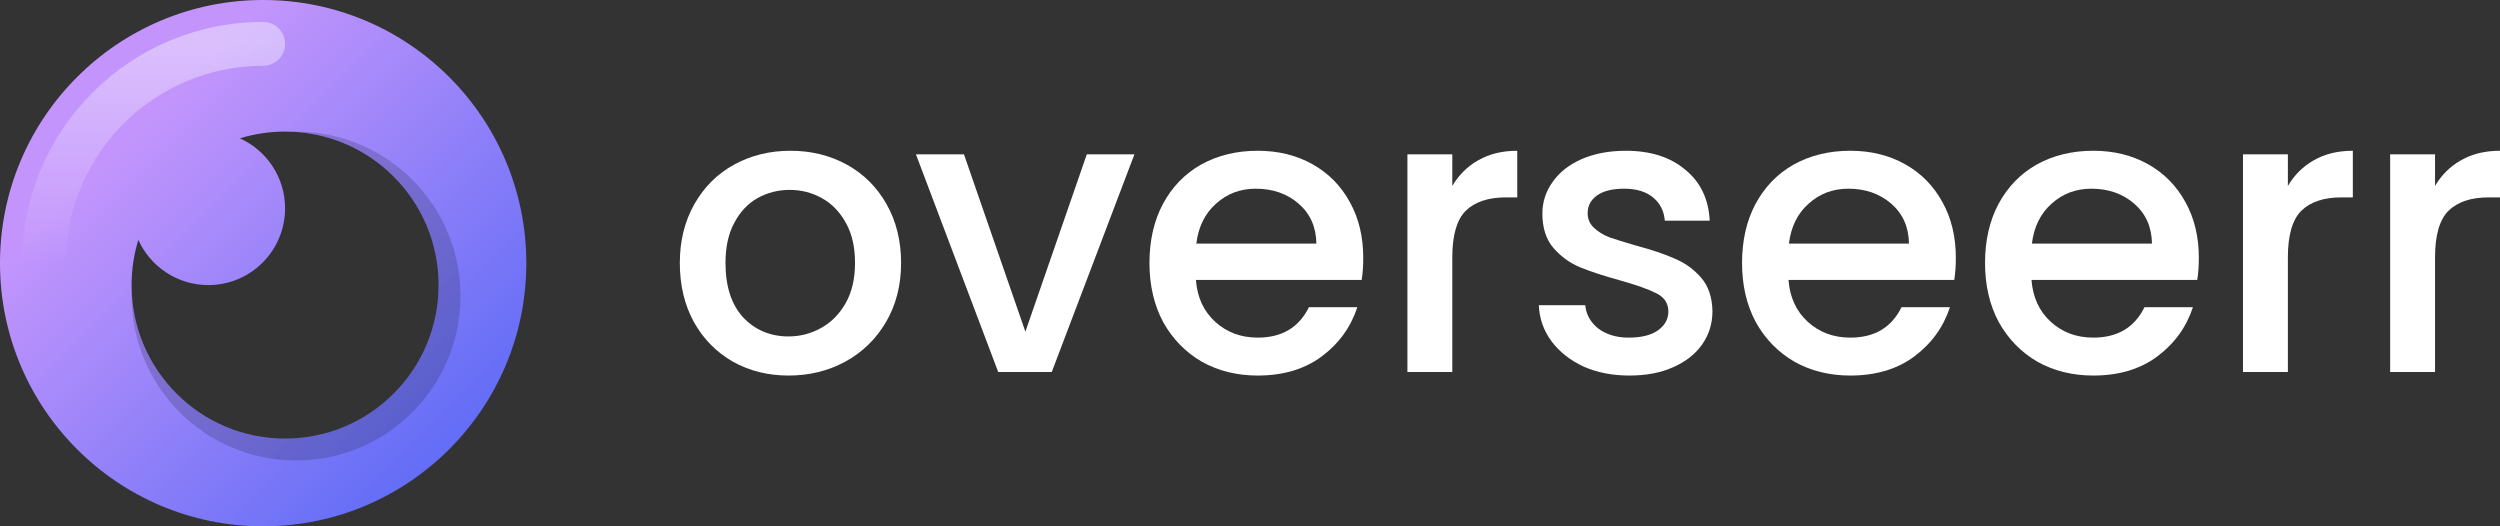
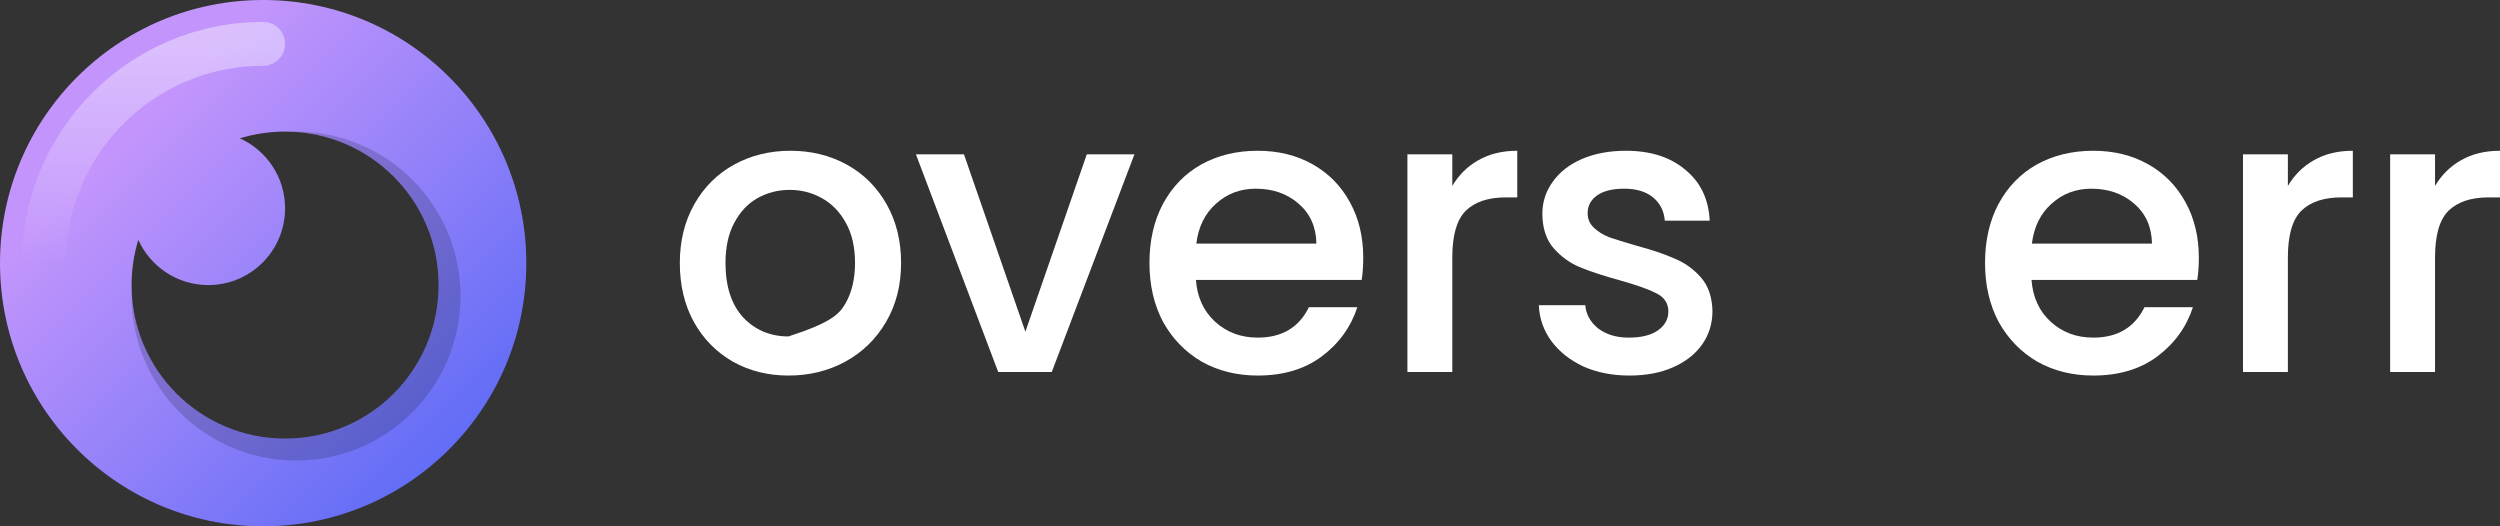
<svg xmlns="http://www.w3.org/2000/svg" width="456" height="96" fill="none" viewBox="0 0 456 96">
  <rect x="0" y="0" width="456" height="96" fill="#333333" stroke="none" />
  <path fill="url(#paint0_linear)" fill-rule="evenodd" d="M48 96C74.51 96 96 74.51 96 48C96 21.49 74.51 0 48 0C21.49 0 0 21.49 0 48C0 74.51 21.49 96 48 96ZM80 52C80 67.464 67.464 80 52 80C36.536 80 24 67.464 24 52C24 49.13 24.432 46.361 25.234 43.755C27.429 48.617 32.319 52 38 52C45.732 52 52 45.732 52 38C52 32.319 48.617 27.429 43.755 25.234C46.362 24.432 49.13 24 52 24C67.464 24 80 36.536 80 52Z" clip-rule="evenodd" />
  <path fill="#131928" fill-rule="evenodd" d="M80 52C80 67.464 67.464 80 52 80C36.864 80 24.533 67.99 24.017 52.979C24.006 53.318 24 53.658 24 54C24 70.569 37.431 84 54 84C70.569 84 84 70.569 84 54C84 37.431 70.569 24 54 24C53.66 24 53.321 24.006 52.983 24.017C67.992 24.535 80 36.865 80 52Z" clip-rule="evenodd" opacity=".2" />
  <path fill="url(#paint1_linear)" fill-rule="evenodd" d="M48 12C28.118 12 12 28.118 12 48C12 50.209 10.209 52 8 52C5.791 52 4 50.209 4 48C4 23.7 23.7 4 48 4C50.209 4 52 5.791 52 8C52 10.209 50.209 12 48 12Z" clip-rule="evenodd" />
-   <path fill="#fff" d="M143.82 68.5C140.086 68.5 136.711 67.659 133.695 65.978C130.679 64.249 128.309 61.847 126.585 58.772C124.862 55.65 124 52.047 124 47.964C124 43.929 124.886 40.35 126.657 37.228C128.428 34.105 130.846 31.703 133.91 30.022C136.974 28.341 140.397 27.5 144.179 27.5C147.961 27.5 151.384 28.341 154.448 30.022C157.512 31.703 159.93 34.105 161.701 37.228C163.473 40.35 164.358 43.929 164.358 47.964C164.358 51.999 163.449 55.578 161.629 58.7C159.81 61.823 157.321 64.249 154.161 65.978C151.049 67.659 147.602 68.5 143.82 68.5ZM143.82 61.366C145.927 61.366 147.889 60.862 149.709 59.853C151.576 58.844 153.084 57.331 154.233 55.314C155.382 53.296 155.956 50.846 155.956 47.964C155.956 45.082 155.406 42.656 154.305 40.686C153.204 38.669 151.743 37.156 149.924 36.147C148.105 35.138 146.142 34.634 144.036 34.634C141.929 34.634 139.966 35.138 138.147 36.147C136.376 37.156 134.963 38.669 133.91 40.686C132.857 42.656 132.33 45.082 132.33 47.964C132.33 52.239 133.407 55.554 135.562 57.908C137.764 60.214 140.517 61.366 143.82 61.366Z" />
+   <path fill="#fff" d="M143.82 68.5C140.086 68.5 136.711 67.659 133.695 65.978C130.679 64.249 128.309 61.847 126.585 58.772C124.862 55.65 124 52.047 124 47.964C124 43.929 124.886 40.35 126.657 37.228C128.428 34.105 130.846 31.703 133.91 30.022C136.974 28.341 140.397 27.5 144.179 27.5C147.961 27.5 151.384 28.341 154.448 30.022C157.512 31.703 159.93 34.105 161.701 37.228C163.473 40.35 164.358 43.929 164.358 47.964C164.358 51.999 163.449 55.578 161.629 58.7C159.81 61.823 157.321 64.249 154.161 65.978C151.049 67.659 147.602 68.5 143.82 68.5ZM143.82 61.366C151.576 58.844 153.084 57.331 154.233 55.314C155.382 53.296 155.956 50.846 155.956 47.964C155.956 45.082 155.406 42.656 154.305 40.686C153.204 38.669 151.743 37.156 149.924 36.147C148.105 35.138 146.142 34.634 144.036 34.634C141.929 34.634 139.966 35.138 138.147 36.147C136.376 37.156 134.963 38.669 133.91 40.686C132.857 42.656 132.33 45.082 132.33 47.964C132.33 52.239 133.407 55.554 135.562 57.908C137.764 60.214 140.517 61.366 143.82 61.366Z" />
  <path fill="#fff" d="M187.029 60.502L198.232 28.148H206.921L191.84 67.852H182.074L167.065 28.148H175.826L187.029 60.502Z" />
  <path fill="#fff" d="M248.656 47.027C248.656 48.516 248.56 49.861 248.369 51.062H218.136C218.375 54.233 219.548 56.779 221.655 58.7C223.761 60.622 226.346 61.583 229.41 61.583C233.815 61.583 236.927 59.733 238.746 56.034H247.579C246.382 59.685 244.204 62.688 241.044 65.041C237.932 67.347 234.054 68.5 229.41 68.5C225.628 68.5 222.229 67.659 219.213 65.978C216.245 64.249 213.899 61.847 212.175 58.772C210.5 55.65 209.662 52.047 209.662 47.964C209.662 43.881 210.476 40.302 212.104 37.228C213.779 34.105 216.101 31.703 219.069 30.022C222.086 28.341 225.533 27.5 229.41 27.5C233.145 27.5 236.472 28.317 239.392 29.95C242.313 31.583 244.587 33.889 246.214 36.867C247.842 39.798 248.656 43.184 248.656 47.027ZM240.11 44.433C240.062 41.407 238.985 38.981 236.879 37.156C234.772 35.33 232.163 34.417 229.051 34.417C226.227 34.417 223.809 35.33 221.798 37.156C219.788 38.933 218.591 41.359 218.208 44.433H240.11Z" />
  <path fill="#fff" d="M264.899 33.913C266.096 31.895 267.676 30.334 269.639 29.229C271.649 28.076 274.019 27.5 276.748 27.5V36.003H274.665C271.458 36.003 269.016 36.819 267.341 38.453C265.713 40.086 264.899 42.92 264.899 46.955V67.852H256.712V28.148H264.899V33.913Z" />
  <path fill="#fff" d="M297.199 68.5C294.087 68.5 291.287 67.948 288.797 66.843C286.356 65.69 284.417 64.153 282.98 62.231C281.544 60.262 280.778 58.076 280.682 55.674H289.156C289.3 57.355 290.09 58.772 291.526 59.925C293.01 61.03 294.853 61.583 297.056 61.583C299.354 61.583 301.125 61.15 302.37 60.286C303.662 59.373 304.309 58.22 304.309 56.827C304.309 55.338 303.59 54.233 302.154 53.512C300.766 52.792 298.54 51.999 295.476 51.134C292.507 50.318 290.09 49.525 288.223 48.757C286.356 47.988 284.728 46.811 283.339 45.226C281.999 43.641 281.329 41.551 281.329 38.957C281.329 36.843 281.951 34.922 283.196 33.192C284.441 31.415 286.212 30.022 288.51 29.013C290.856 28.004 293.537 27.5 296.553 27.5C301.053 27.5 304.668 28.653 307.396 30.959C310.173 33.217 311.657 36.315 311.849 40.254H303.662C303.519 38.477 302.8 37.059 301.508 36.003C300.215 34.946 298.468 34.417 296.266 34.417C294.111 34.417 292.46 34.826 291.311 35.642C290.162 36.459 289.587 37.54 289.587 38.885C289.587 39.942 289.97 40.83 290.736 41.551C291.502 42.272 292.436 42.848 293.537 43.28C294.638 43.665 296.266 44.169 298.42 44.794C301.292 45.562 303.638 46.355 305.458 47.171C307.325 47.94 308.928 49.093 310.269 50.63C311.609 52.167 312.304 54.209 312.351 56.755C312.351 59.013 311.729 61.03 310.484 62.808C309.24 64.585 307.468 65.978 305.17 66.987C302.92 67.996 300.263 68.5 297.199 68.5Z" />
-   <path fill="#fff" d="M356.744 47.027C356.744 48.516 356.648 49.861 356.457 51.062H326.224C326.463 54.233 327.636 56.779 329.743 58.7C331.849 60.622 334.435 61.583 337.499 61.583C341.903 61.583 345.015 59.733 346.834 56.034H355.667C354.47 59.685 352.292 62.688 349.132 65.041C346.02 67.347 342.142 68.5 337.499 68.5C333.716 68.5 330.317 67.659 327.301 65.978C324.333 64.249 321.987 61.847 320.264 58.772C318.588 55.65 317.75 52.047 317.75 47.964C317.75 43.881 318.564 40.302 320.192 37.228C321.867 34.105 324.189 31.703 327.158 30.022C330.174 28.341 333.621 27.5 337.499 27.5C341.233 27.5 344.56 28.317 347.48 29.95C350.401 31.583 352.675 33.889 354.303 36.867C355.93 39.798 356.744 43.184 356.744 47.027ZM348.199 44.433C348.151 41.407 347.073 38.981 344.967 37.156C342.86 35.33 340.251 34.417 337.139 34.417C334.315 34.417 331.897 35.33 329.886 37.156C327.876 38.933 326.679 41.359 326.296 44.433H348.199Z" />
  <path fill="#fff" d="M401.066 47.027C401.066 48.516 400.97 49.861 400.778 51.062H370.545C370.785 54.233 371.958 56.779 374.064 58.7C376.171 60.622 378.756 61.583 381.82 61.583C386.224 61.583 389.336 59.733 391.156 56.034H399.988C398.792 59.685 396.613 62.688 393.453 65.041C390.342 67.347 386.464 68.5 381.82 68.5C378.038 68.5 374.639 67.659 371.623 65.978C368.654 64.249 366.309 61.847 364.585 58.772C362.909 55.65 362.072 52.047 362.072 47.964C362.072 43.881 362.886 40.302 364.513 37.228C366.189 34.105 368.511 31.703 371.479 30.022C374.495 28.341 377.942 27.5 381.82 27.5C385.554 27.5 388.881 28.317 391.802 29.95C394.722 31.583 396.996 33.889 398.624 36.867C400.252 39.798 401.066 43.184 401.066 47.027ZM392.52 44.433C392.472 41.407 391.395 38.981 389.288 37.156C387.182 35.33 384.573 34.417 381.461 34.417C378.636 34.417 376.219 35.33 374.208 37.156C372.197 38.933 371 41.359 370.617 44.433H392.52Z" />
  <path fill="#fff" d="M417.309 33.913C418.505 31.895 420.085 30.334 422.048 29.229C424.059 28.076 426.429 27.5 429.157 27.5V36.003H427.075C423.867 36.003 421.426 36.819 419.75 38.453C418.122 40.086 417.309 42.92 417.309 46.955V67.852H409.122V28.148H417.309V33.913Z" />
  <path fill="#fff" d="M444.151 33.913C445.348 31.895 446.928 30.334 448.891 29.229C450.901 28.076 453.271 27.5 456 27.5V36.003H453.917C450.71 36.003 448.268 36.819 446.593 38.453C444.965 40.086 444.151 42.92 444.151 46.955V67.852H435.964V28.148H444.151V33.913Z" />
  <defs>
    <linearGradient id="paint0_linear" x1="48" x2="117.5" y1="0" y2="69.5" gradientUnits="userSpaceOnUse">
      <stop stop-color="#C395FC" />
      <stop offset="1" stop-color="#4F65F5" />
    </linearGradient>
    <linearGradient id="paint1_linear" x1="28" x2="28" y1="8" y2="48" gradientUnits="userSpaceOnUse">
      <stop stop-color="#fff" stop-opacity=".4" />
      <stop offset="1" stop-color="#fff" stop-opacity="0" />
    </linearGradient>
  </defs>
</svg>